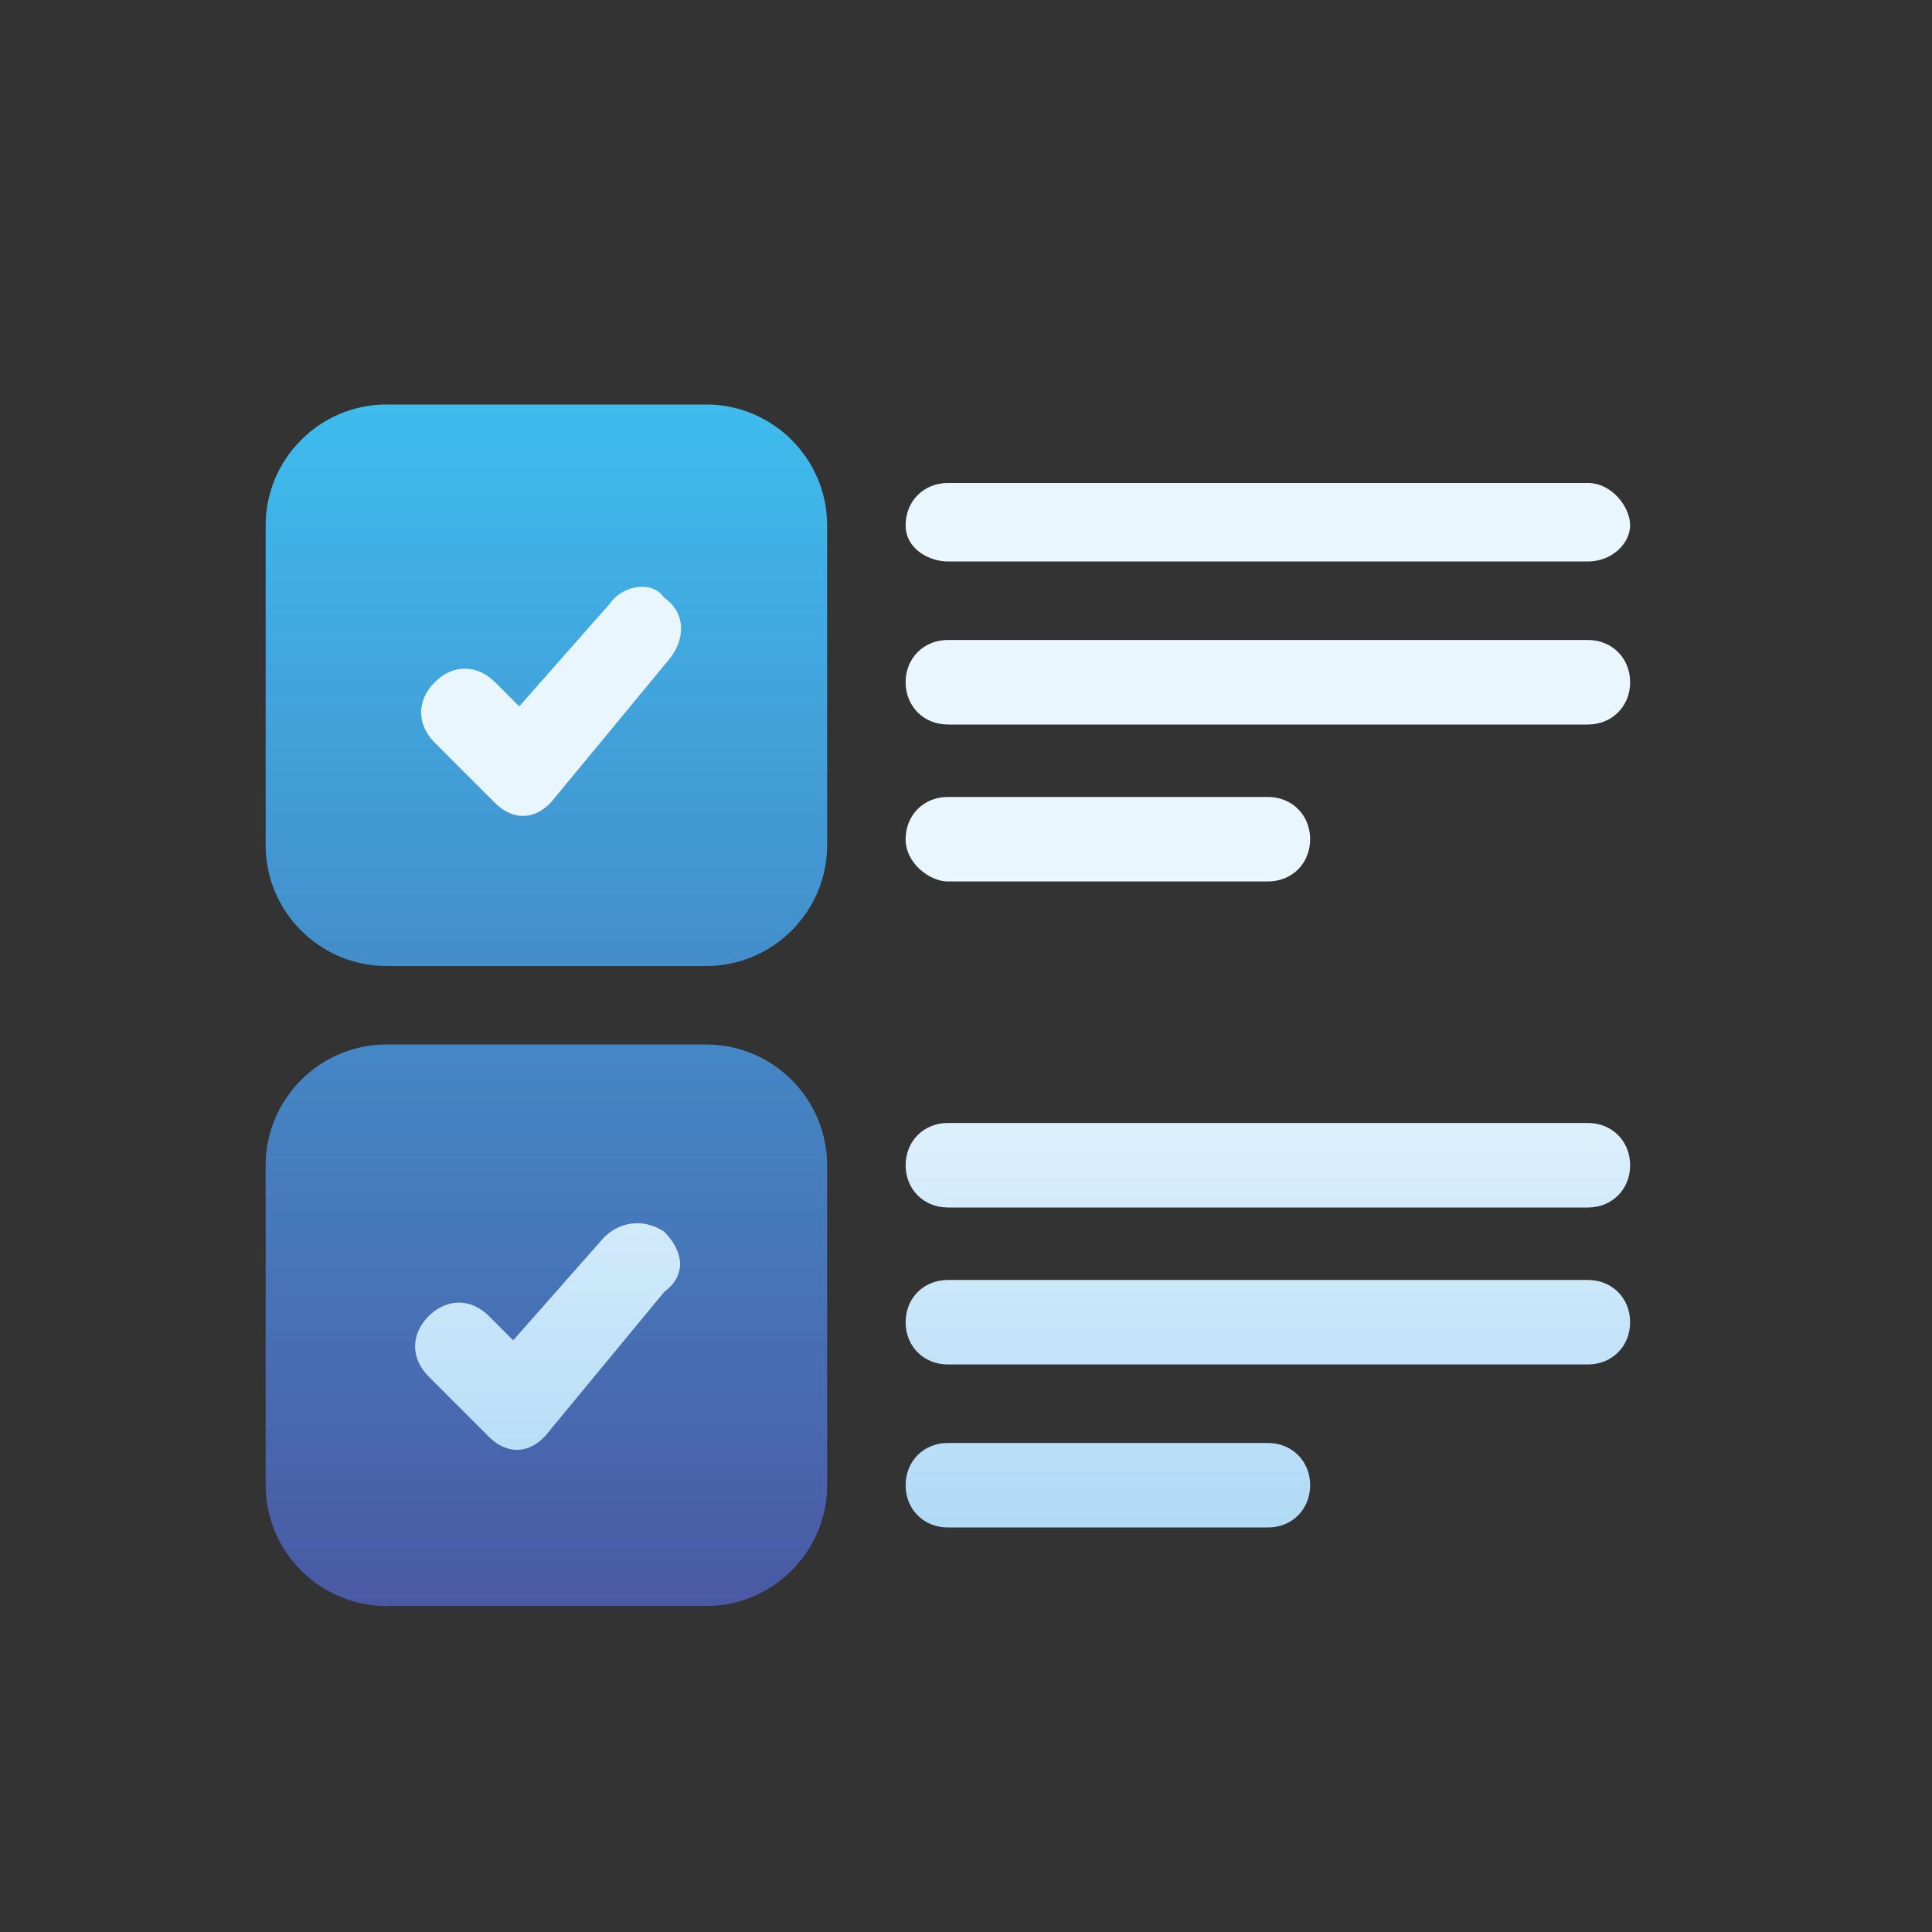
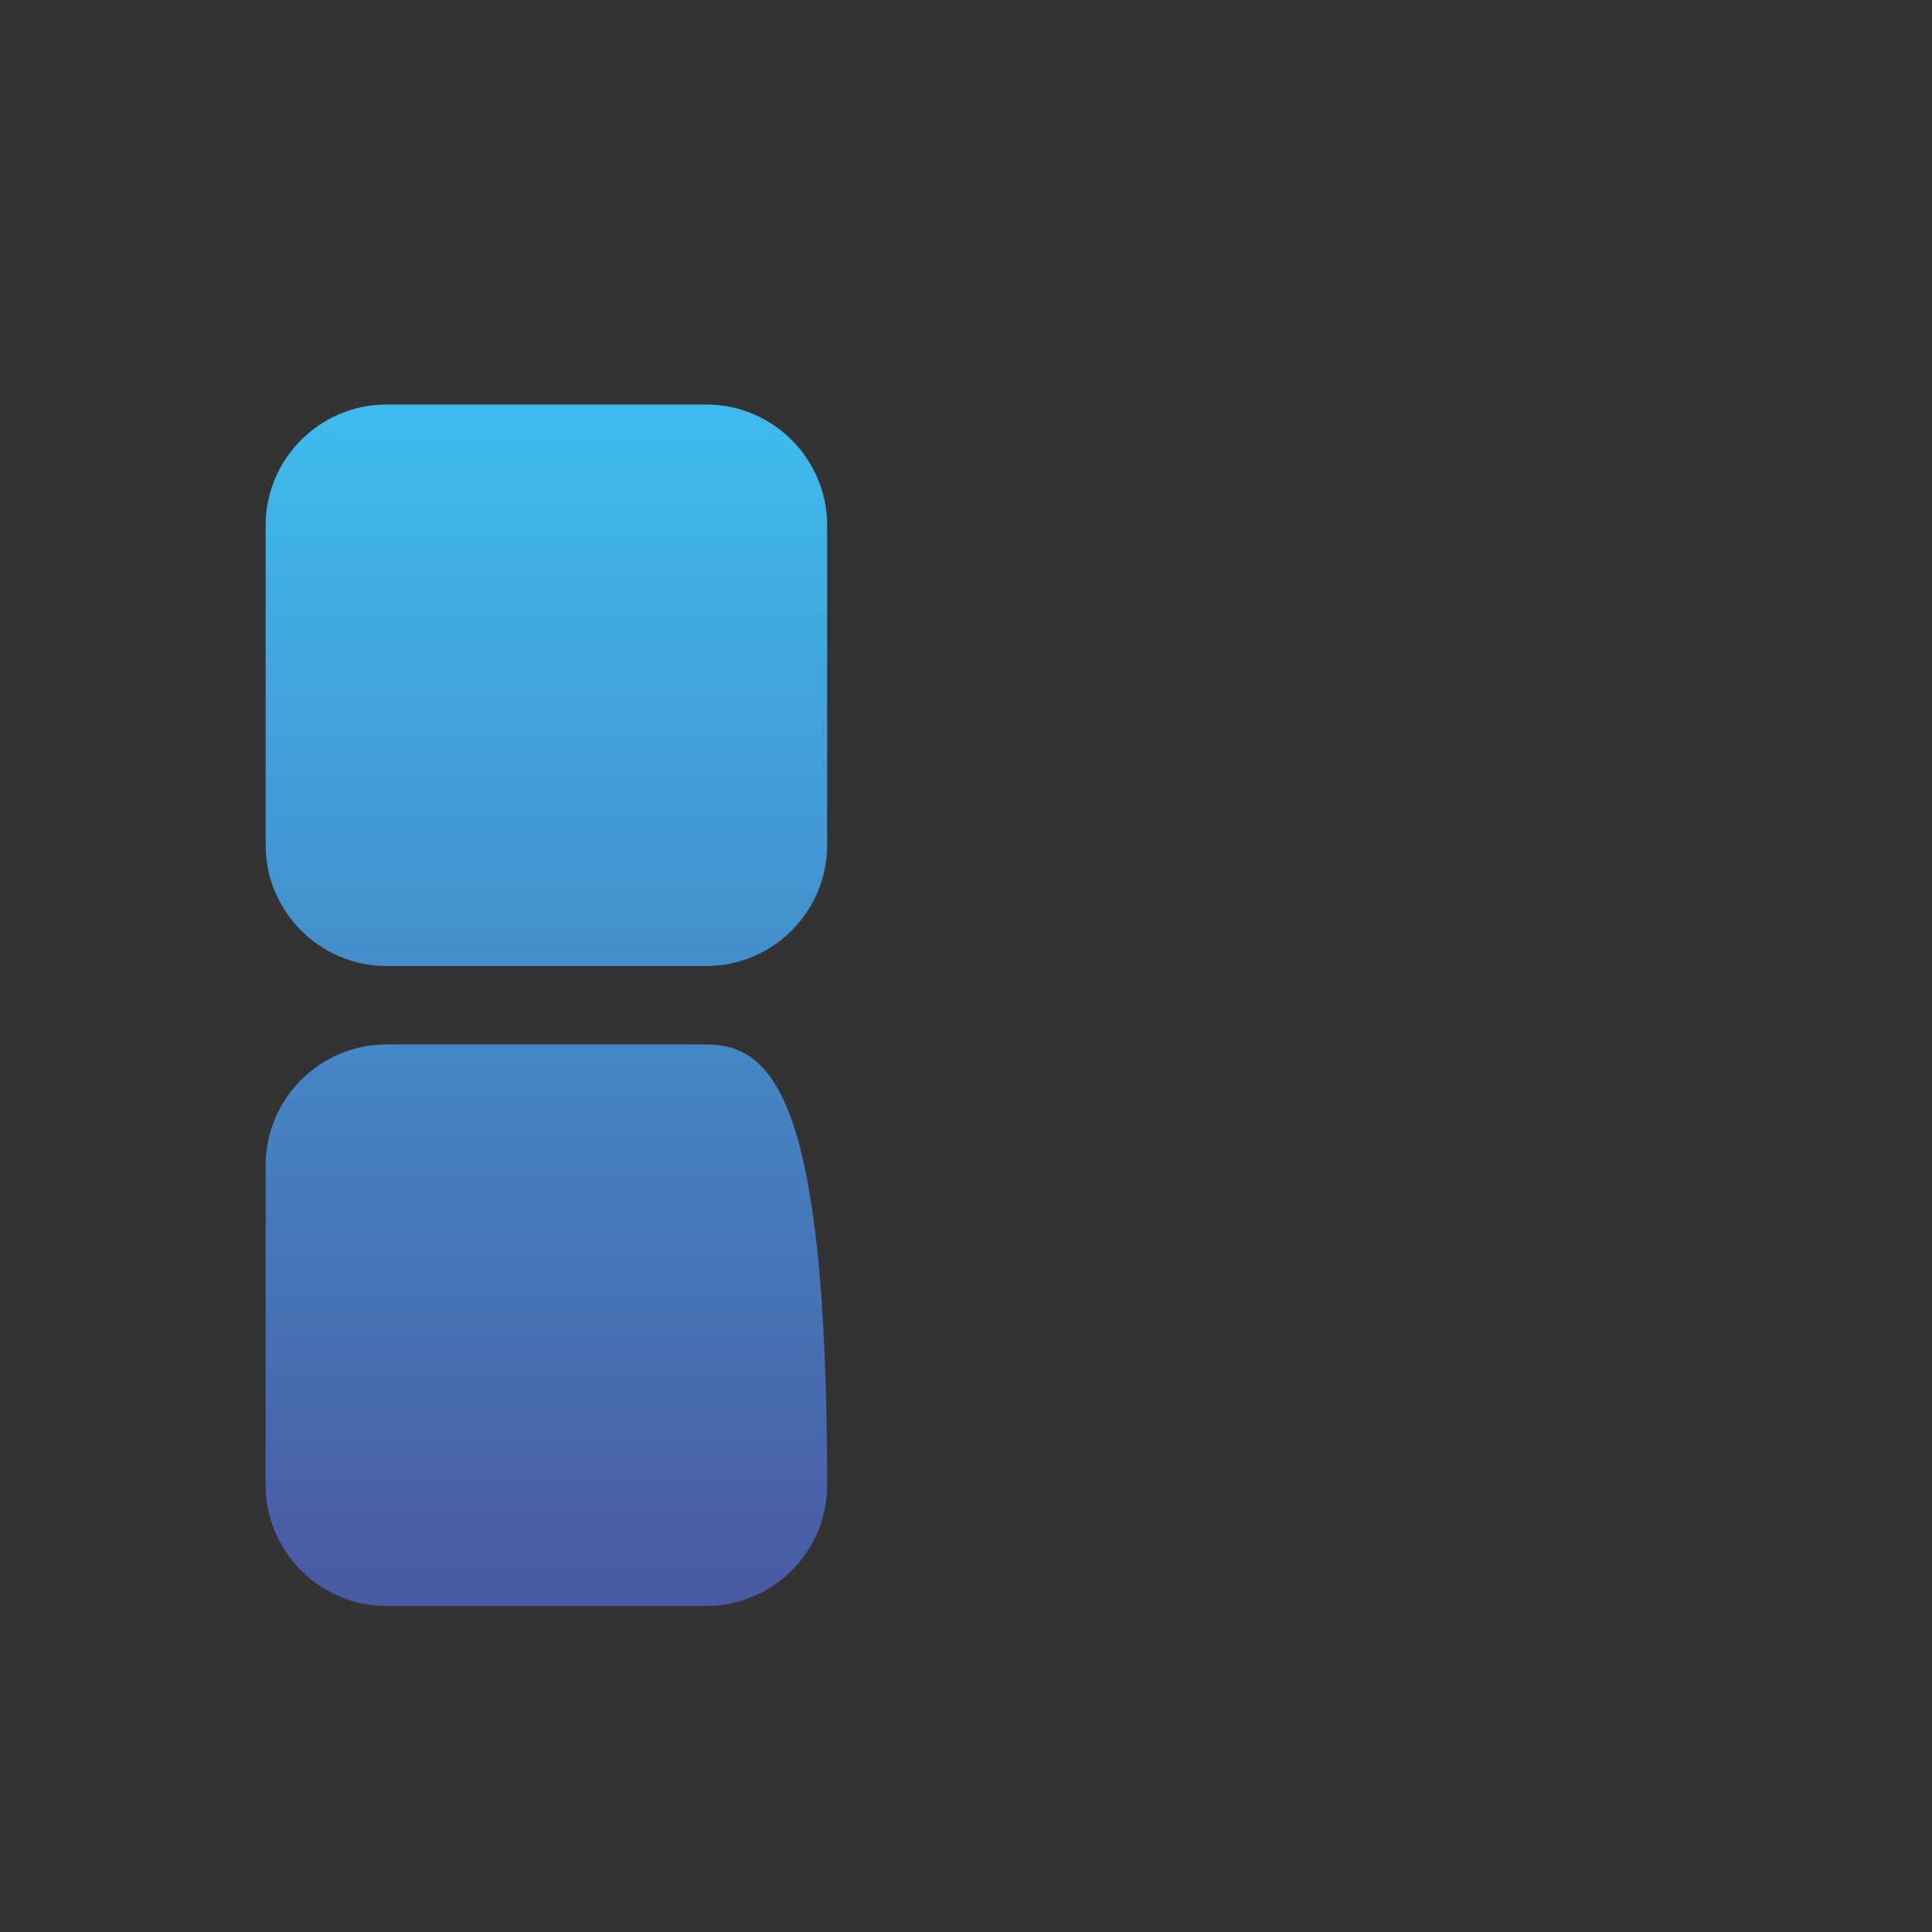
<svg xmlns="http://www.w3.org/2000/svg" version="1.1" id="Layer_1" x="0px" y="0px" viewBox="0 0 32 32" style="enable-background:new 0 0 32 32;" xml:space="preserve">
  <rect x="0" y="0" width="32" height="32" fill="#333333" stroke="none" />
  <style type="text/css">
	.st0{fill:url(#SVGID_1_);}
	.st1{fill:url(#SVGID_00000120523468958309292840000006490035320135943857_);}
</style>
  <g>
    <g>
      <g>
        <linearGradient id="SVGID_1_" gradientUnits="userSpaceOnUse" x1="9.025" y1="24.55" x2="9.025" y2="4.696" gradientTransform="matrix(1 0 0 1 0 2)">
          <stop offset="0" style="stop-color:#4A59A4" />
          <stop offset="1" style="stop-color:#3EBCED" />
        </linearGradient>
-         <path class="st0" d="M11.7,6.7H6.4c-1.1,0-2,0.9-2,2V14c0,1.1,0.9,2,2,2h5.3c1.1,0,2-0.9,2-2V8.7C13.7,7.6,12.8,6.7,11.7,6.7z      M11.7,17.3H6.4c-1.1,0-2,0.9-2,2v5.3c0,1.1,0.9,2,2,2h5.3c1.1,0,2-0.9,2-2v-5.3C13.7,18.2,12.8,17.3,11.7,17.3z" />
+         <path class="st0" d="M11.7,6.7H6.4c-1.1,0-2,0.9-2,2V14c0,1.1,0.9,2,2,2h5.3c1.1,0,2-0.9,2-2V8.7C13.7,7.6,12.8,6.7,11.7,6.7z      M11.7,17.3H6.4c-1.1,0-2,0.9-2,2v5.3c0,1.1,0.9,2,2,2h5.3c1.1,0,2-0.9,2-2C13.7,18.2,12.8,17.3,11.7,17.3z" />
      </g>
    </g>
    <g>
      <g>
        <linearGradient id="SVGID_00000112613085892484303080000012703212835267310504_" gradientUnits="userSpaceOnUse" x1="16.975" y1="23.225" x2="16.975" y2="6.018" gradientTransform="matrix(1 0 0 1 0 2)">
          <stop offset="0" style="stop-color:#B1DAF6" />
          <stop offset="0.503" style="stop-color:#EAF6FE" />
          <stop offset="1" style="stop-color:#EAF6FE" />
        </linearGradient>
-         <path style="fill:url(#SVGID_00000112613085892484303080000012703212835267310504_);" d="M11,9.9c-0.2-0.3-0.7-0.2-0.9,0.1     l-1.5,1.7l-0.4-0.4c-0.3-0.3-0.7-0.3-1,0s-0.3,0.7,0,1l1,1c0.3,0.3,0.7,0.3,1-0.1l1.9-2.3C11.4,10.5,11.3,10.1,11,9.9L11,9.9z      M11,20.4c-0.3-0.2-0.7-0.2-1,0.1l-1.5,1.7l-0.4-0.4c-0.3-0.3-0.7-0.3-1,0s-0.3,0.7,0,1l1,1c0.3,0.3,0.7,0.3,1-0.1l1.9-2.3     C11.4,21.1,11.3,20.7,11,20.4L11,20.4z M26.3,18.6H15.7c-0.4,0-0.7,0.3-0.7,0.7s0.3,0.7,0.7,0.7h10.6c0.4,0,0.7-0.3,0.7-0.7     S26.7,18.6,26.3,18.6z M26.3,21.2H15.7c-0.4,0-0.7,0.3-0.7,0.7s0.3,0.7,0.7,0.7h10.6c0.4,0,0.7-0.3,0.7-0.7S26.7,21.2,26.3,21.2z      M21,23.9h-5.3c-0.4,0-0.7,0.3-0.7,0.7s0.3,0.7,0.7,0.7H21c0.4,0,0.7-0.3,0.7-0.7C21.7,24.2,21.4,23.9,21,23.9z M26.3,10.6H15.7     c-0.4,0-0.7,0.3-0.7,0.7s0.3,0.7,0.7,0.7h10.6c0.4,0,0.7-0.3,0.7-0.7S26.7,10.6,26.3,10.6z M15.7,9.3h10.6C26.7,9.3,27,9,27,8.7     S26.7,8,26.3,8H15.7c-0.4,0-0.7,0.3-0.7,0.7S15.4,9.3,15.7,9.3z M15.7,14.6H21c0.4,0,0.7-0.3,0.7-0.7s-0.3-0.7-0.7-0.7h-5.3     c-0.4,0-0.7,0.3-0.7,0.7S15.4,14.6,15.7,14.6z" />
      </g>
    </g>
  </g>
</svg>